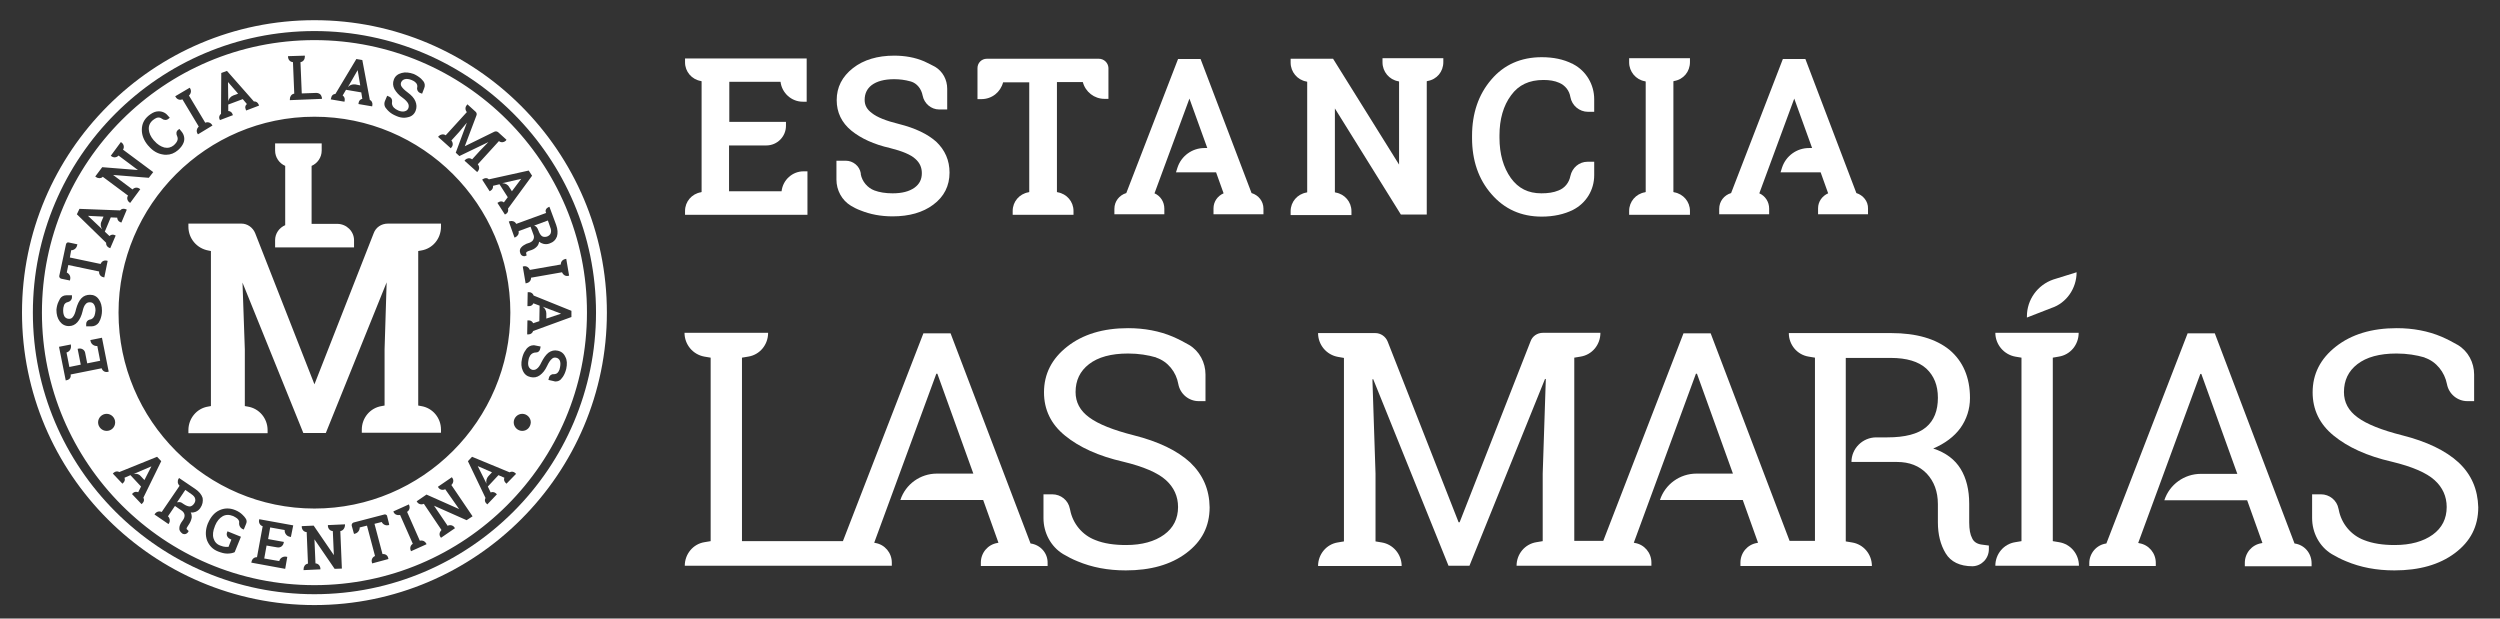
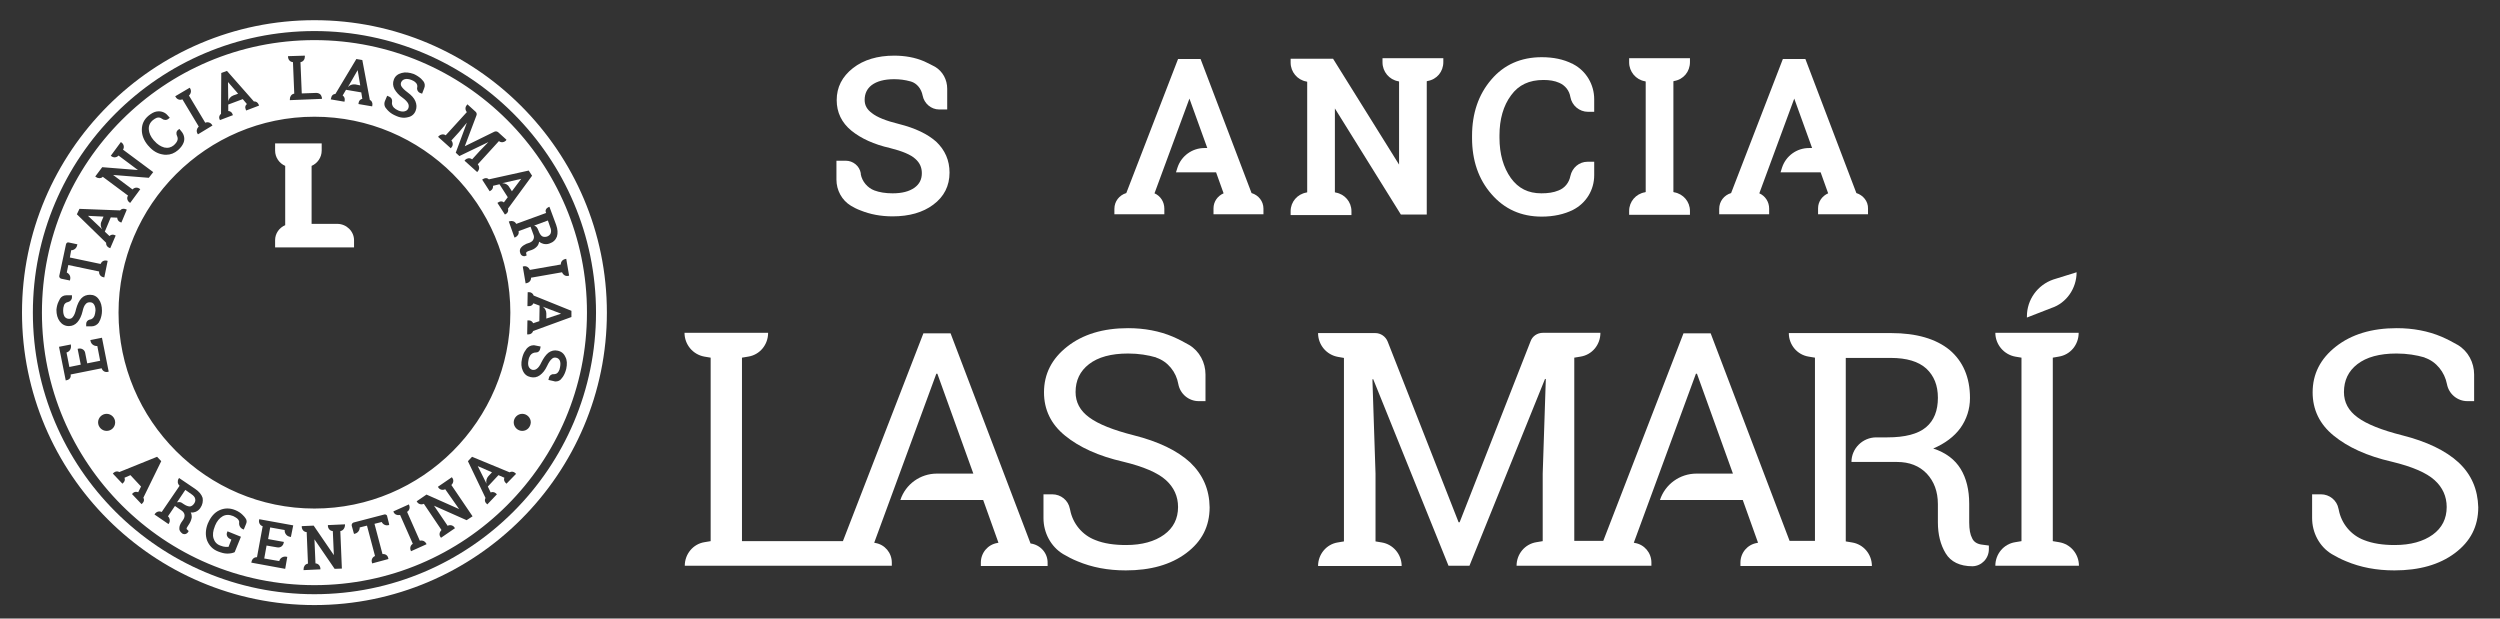
<svg xmlns="http://www.w3.org/2000/svg" version="1.1" id="Capa_1" x="0px" y="0px" viewBox="0 0 966 239" style="enable-background:new 0 0 966 239;" xml:space="preserve">
  <rect x="0" y="0" width="966" height="239" fill="#333333" stroke="none" />
  <style type="text/css">
	.st0{fill:#FFFFFF;}
</style>
  <g>
    <g>
-       <path class="st0" d="M302,73.9h-20.3V56.2h14.4c4.2,0,7.6-3.4,7.6-7.6v-1.5h-21.9V31.6h19.8c0.5,4.3,4.2,7.7,8.6,7.7h1.5V22.6    h-45.5l-1.5,0v1.5c0,3.6,2.6,6.6,6.1,7.2l0.3,0.1v42.8l-0.3,0.1c-3.5,0.6-6.1,3.6-6.1,7.2v1.5H312V66.2h-1.5    C306.2,66.2,302.5,69.5,302,73.9z" />
      <path class="st0" d="M347.3,47.9c-4.9-1.2-8.4-2.6-10.4-4.2c-1.9-1.4-2.8-3-2.8-5.1c0-2.4,0.9-4.3,2.7-5.7c2-1.5,4.9-2.3,8.7-2.3    c2.2,0,4.3,0.3,6.1,0.8l0.4,0.1c2.3,0.7,4,2.8,4.5,5.4c0.6,3.1,3.3,5.4,6.4,5.4h3.1v-8c0-3.5-1.7-6.7-4.7-8.5    c-1.3-0.7-2.7-1.4-4.2-2.1c-3.5-1.5-7.4-2.2-11.6-2.2c-6.4,0-11.8,1.6-15.9,4.8c-4.2,3.3-6.3,7.4-6.3,12.4c0,4.7,1.9,8.7,5.7,11.8    c3.7,3,8.7,5.3,14.9,6.7c4.8,1.2,8.1,2.6,9.8,4.2c1.7,1.5,2.5,3.3,2.5,5.5c0,2.4-0.9,4.2-2.8,5.6c-2.1,1.5-4.9,2.2-8.5,2.2    c-2.8,0-5.1-0.4-7-1.1c-2.7-1-4.8-3.5-5.3-6.3l0-0.4c-0.5-2.8-3-4.8-5.8-4.8h-3.6v7.3c0,4.1,2.1,8,5.6,10.1c1,0.6,2.3,1.3,3.7,1.8    c3.7,1.5,7.8,2.3,12.4,2.3c6.4,0,11.7-1.5,15.7-4.5c4.2-3.1,6.3-7.3,6.3-12.4c0-4.7-1.7-8.7-5.2-12    C358.4,51.8,353.7,49.5,347.3,47.9z" />
-       <path class="st0" d="M424.6,22.7h-43.3c-2,0-3.6,1.6-3.6,3.6v10.5l0,1.5h1.5c4.1,0,7.4-2.7,8.4-6.5h10.1v42.4l-0.3,0.1    c-3.5,0.6-6.1,3.6-6.1,7.2v1.5h23.5v-1.5c0-3.6-2.6-6.6-6.1-7.2l-0.3-0.1V31.7h10c1,3.8,4.4,6.5,8.4,6.5h1.5v-12    C428.2,24.3,426.6,22.7,424.6,22.7z" />
      <path class="st0" d="M483.6,74.6l-19.7-51.8h-8.7l-20,51.8c-2.7,0.8-4.6,3.2-4.6,6.1v2.1h19.3v-2.2c0-2.6-1.5-4.9-3.8-5.9    l13.5-36.6l6.9,19.1h-1.1c-4.7,0-8.9,3-10.4,7.5l-0.6,1.9h15.5l2.9,8.1c-2.3,1-3.9,3.2-3.9,5.8v2.3h19.3v-2.2    C488.2,77.8,486.3,75.4,483.6,74.6z" />
      <path class="st0" d="M534.2,24.1c0,3.6,2.6,6.7,6.1,7.3l0.3,0.1v32.1l-25.5-40.9h-16.4v1.5c0,3.6,2.6,6.7,6.1,7.3l0.3,0.1v42.7    l-0.3,0.1c-3.5,0.6-6.1,3.6-6.1,7.2v1.5h23.5v-1.5c0-3.6-2.6-6.6-6.1-7.2l-0.3-0.1V41.9l25.5,41h10V31.4l0.3-0.1    c3.6-0.6,6.1-3.6,6.1-7.3v-1.5h-23.5V24.1z" />
      <path class="st0" d="M607.9,24.8l-0.3-0.2l-0.1,0c-3.4-1.7-7.3-2.5-11.8-2.5c-8,0-14.6,2.9-19.5,8.7c-4.9,5.7-7.4,13-7.4,21.7v0.8    c0,8.7,2.5,16,7.5,21.7c5,5.8,11.5,8.7,19.4,8.7c4.6,0,8.7-0.9,12.1-2.6c5.1-2.6,8.2-7.7,8.2-13.4v-5.2h-2.6    c-3.2,0-5.9,2.3-6.6,5.5c-0.5,2.6-2.2,4.7-4.6,5.6c-1.9,0.8-4.1,1.1-6.6,1.1c-5.1,0-8.9-1.9-11.8-5.9c-2.9-4.1-4.4-9.3-4.4-15.6    v-0.9c0-6.2,1.5-11.5,4.5-15.5c2.9-4,7-5.9,12.5-5.9c2.3,0,4.3,0.3,6.1,1.1c2.3,1,3.9,3,4.3,5.5c0.6,3.3,3.5,5.7,6.8,5.7h2.4v-4.9    C616,32.7,612.9,27.4,607.9,24.8z" />
      <path class="st0" d="M629.5,24.1c0,3.6,2.6,6.7,6.1,7.3l0.3,0.1v42.7l-0.3,0.1c-3.5,0.6-6.1,3.6-6.1,7.2v1.5H653v-1.5    c0-3.6-2.6-6.6-6.1-7.2l-0.3-0.1V31.4l0.3-0.1c3.6-0.6,6.1-3.6,6.1-7.3v-1.5h-23.5V24.1z" />
      <path class="st0" d="M717.3,74.6l-19.7-51.8h-8.7l-20,51.8c-2.7,0.8-4.6,3.2-4.6,6.1v2.1h19.3v-2.2c0-2.6-1.5-4.9-3.8-5.9    l13.5-36.6l6.9,19.1H699c-4.7,0-8.9,3-10.4,7.5l-0.6,1.9h15.5l2.9,8.1c-2.3,1-3.9,3.2-3.9,5.8v2.3h19.3v-2.2    C721.9,77.8,719.9,75.4,717.3,74.6z" />
    </g>
    <g>
      <path class="st0" d="M398.2,210l-30.9-81.2h-10.5l-31.1,80.3h-39v-70.9l2.4-0.4c4.5-0.7,7.7-4.6,7.7-9.2h-10.1h-12.2h-10    c0,4.5,3.2,8.4,7.7,9.2l2.4,0.4v70.9l-2.4,0.4c-4.4,0.7-7.6,4.6-7.6,9.1h54.3h10.6h15.1v-1.2c0-3.8-2.7-7-6.4-7.6l-0.4-0.1    l24-65.3h0.4l13.9,38.6H362c-6.4,0-12.1,4.1-14.1,10.2h32l5.9,16.5l-0.4,0.1c-3.7,0.6-6.4,3.8-6.4,7.6v1.3h25.8v-1.1    C404.9,213.7,402,210.5,398.2,210z" />
      <path class="st0" d="M459.9,178.7c-5-4.6-12.3-8.1-21.8-10.5c-7.9-2-13.7-4.3-17.2-6.9c-3.6-2.6-5.3-5.9-5.3-9.8    c0-4.5,1.7-8.1,5.2-10.8c3.5-2.7,8.5-4.1,15.1-4.1c4.1,0,7.7,0.6,10.8,1.5l0.1,0.1c4.5,1.5,7.7,5.6,8.5,10.2    c0.7,3.8,4,6.6,7.9,6.6h2.6v-10.3c0-4.6-2.3-9-6.3-11.4c-1.9-1.1-4-2.2-6.3-3.2c-5.2-2.2-11-3.3-17.3-3.3    c-9.7,0-17.5,2.4-23.5,7.1c-6,4.7-9,10.6-9,17.7c0,6.7,2.7,12.3,8.1,16.7c5.5,4.5,12.9,7.9,22.5,10.1c7.9,1.9,13.4,4.3,16.5,7.1    c3.1,2.8,4.7,6.3,4.7,10.4c0,4.5-1.8,8.1-5.4,10.7c-3.6,2.6-8.5,4-14.7,4c-4.6,0-8.6-0.6-11.8-1.9c-5.1-1.9-8.8-6.4-9.8-11.7    l-0.1-0.4c-0.6-3.3-3.5-5.6-6.8-5.6h-3.4v9.2c0,5.6,2.8,11,7.6,13.9c1.7,1,3.6,2,5.6,2.8c5.5,2.3,11.6,3.5,18.6,3.5    c9.6,0,17.4-2.2,23.4-6.7c6-4.5,9-10.3,9-17.7C467.3,189.1,464.8,183.4,459.9,178.7z" />
      <path class="st0" d="M762,207.9c-0.7-1.3-1.1-3.3-1.1-6.1v-7.2c0-5.3-1.1-9.8-3.3-13.4c-2.2-3.6-5.7-6.3-10.6-7.9    c4.5-1.9,8.1-4.6,10.5-7.9c2.4-3.4,3.7-7.3,3.7-11.6c0-8-2.7-14.2-7.9-18.6c-5.3-4.3-12.8-6.5-22.6-6.5h-29.5h-10    c0,4.5,3.2,8.4,7.7,9.1l2.4,0.4V209h-9.8L661,128.8h-10.5l-31,80.2h-11.2v-70.8l2.4-0.4c4.5-0.7,7.7-4.6,7.7-9.2h-22.2    c-2.2,0-4.1,1.3-4.8,3.3L564,201.8h-0.4l-27.4-69.8c-0.8-2-2.7-3.3-4.8-3.3h-12.1h-10c0,4.5,3.2,8.4,7.7,9.2l2.3,0.4v70.9    l-2.4,0.4c-4.4,0.7-7.6,4.6-7.6,9.1h32.3c0-4.5-3.3-8.4-7.7-9.1l-2.4-0.4V183l-1.2-36.4l0.3-0.1l29.1,72.1h8.1l29.2-72.2l0.3,0.1    l-1.2,36.5v26.1l-2.4,0.4c-4.5,0.7-7.7,4.6-7.7,9.1h26.4h5.9h19.8v-1.2c0-3.8-2.7-7-6.4-7.6l-0.4-0.1l24-65.3h0.4l13.9,38.6h-14.1    c-6.4,0-12.1,4.1-14.1,10.2h32l5.9,16.5l-0.4,0.1c-3.7,0.6-6.4,3.8-6.4,7.6v1.3h18.5h7.3h25c0-4.5-3.2-8.4-7.7-9.1l-2.4-0.4v-30.7    v-9.5v-30.7h17.3c6.3,0,10.8,1.4,13.8,4.1c3,2.8,4.5,6.5,4.5,11.3c0,5-1.5,8.8-4.6,11.4c-3.1,2.6-8.1,3.9-14.9,3.9h-4.3    c-5.3,0-9.6,4.3-9.6,9.5H733c4.8,0,8.6,1.5,11.5,4.5c2.8,3,4.3,6.9,4.3,11.8v7c0,4.7,1,8.7,3,12c2,3.3,5.5,5,10.4,5    c3.5-0.1,6.3-3,6.3-6.6v-1.4l-3-0.4C763.8,210.1,762.6,209.3,762,207.9z" />
      <path class="st0" d="M802.4,105.2l-9,2.8c-6.1,2.1-10.2,7.8-10.2,14.2v0.5l9.5-3.7C798.5,117.1,802.4,111.4,802.4,105.2z" />
      <path class="st0" d="M795.5,137.8c4.5-0.7,7.7-4.6,7.7-9.2H771c0,4.5,3.3,8.4,7.7,9.2l2.4,0.4v70.9l-2.4,0.4    c-4.5,0.7-7.7,4.6-7.7,9.1h32.3c0-4.5-3.2-8.4-7.7-9.1l-2.4-0.4v-70.9L795.5,137.8z" />
-       <path class="st0" d="M886.6,210l-30.8-81.2h-10.5L813.9,210c-3.8,0.5-6.6,3.8-6.6,7.6v1.1h25.7v-1.2c0-3.8-2.7-7-6.4-7.6l-0.4-0.1    l24-65.3h0.4l13.9,38.6h-14.1c-6.4,0-12.1,4.1-14.1,10.2h32l5.9,16.5l-0.4,0.1c-3.7,0.6-6.4,3.8-6.4,7.6v1.3h25.8v-1.1    C893.2,213.7,890.4,210.5,886.6,210z" />
      <path class="st0" d="M950,178.7c-5-4.6-12.3-8.1-21.8-10.5c-7.9-2-13.7-4.3-17.2-6.9c-3.6-2.6-5.3-5.9-5.3-9.8    c0-4.5,1.7-8.1,5.2-10.8c3.5-2.7,8.5-4.1,15.1-4.1c4.1,0,7.7,0.6,10.8,1.5l0.1,0.1c4.5,1.5,7.7,5.6,8.6,10.2    c0.7,3.8,4,6.6,7.9,6.6h2.6v-10.3c0-4.6-2.3-9-6.3-11.4c-1.9-1.1-4-2.2-6.3-3.2c-5.2-2.2-11-3.3-17.3-3.3    c-9.7,0-17.5,2.4-23.5,7.1c-6,4.7-9,10.6-9,17.7c0,6.7,2.7,12.3,8.1,16.7c5.5,4.5,12.9,7.9,22.5,10.1c7.9,1.9,13.4,4.3,16.5,7.1    c3.1,2.8,4.7,6.3,4.7,10.4c0,4.5-1.8,8.1-5.4,10.7c-3.6,2.6-8.5,4-14.7,4c-4.6,0-8.5-0.6-11.8-1.9c-5.1-1.9-8.8-6.4-9.8-11.7    l-0.1-0.4c-0.6-3.3-3.5-5.6-6.8-5.6h-3.4v9.2c0,5.6,2.8,11,7.6,13.9c1.7,1,3.6,2,5.6,2.8c5.5,2.3,11.6,3.5,18.6,3.5    c9.6,0,17.4-2.2,23.4-6.7c6-4.5,9-10.3,9-17.7C957.4,189.1,955,183.4,950,178.7z" />
    </g>
    <g>
      <path class="st0" d="M121.5,7.8c-62.3,0-113,50.7-113,113s50.7,113,113,113c62.3,0,113-50.7,113-113S183.8,7.8,121.5,7.8z     M121.5,229.6c-60,0-108.8-48.8-108.8-108.8S61.5,12,121.5,12c60,0,108.8,48.8,108.8,108.8S181.5,229.6,121.5,229.6z" />
      <g>
        <path class="st0" d="M69.2,194c0.4,0,0.8,0.1,1.2,0.4l0.6,0.4c0.9,0.6,1.7,0.9,2.4,0.9c0.6-0.1,1.1-0.4,1.6-1.1     c0.4-0.6,0.6-1.2,0.4-1.9c-0.1-0.6-0.6-1.2-1.5-1.8l-2.3-1.6l-3.2,4.8C68.7,194.1,68.9,194,69.2,194z" />
        <path class="st0" d="M39.2,85.6l0.8-1.9l-6-0.3l5.5,5.2C38.9,87.8,38.7,86.6,39.2,85.6z" />
        <path class="st0" d="M196.7,72.2l1.1,1.7l3.6-4.8l-7.4,1.7c0,0,0.1,0,0.1,0C195.2,70.8,196.2,71.3,196.7,72.2z" />
-         <path class="st0" d="M54.4,184l1.4,1.5l2.7-5.3l-7,3c0.2-0.1,0.4-0.1,0.7-0.1C53,183,53.8,183.3,54.4,184z" />
        <path class="st0" d="M90.1,36.9l1.9-0.7l-3.9-4.5l0.1,7.6C88.3,38.2,89.1,37.3,90.1,36.9z" />
        <path class="st0" d="M137.2,32.6l2,0.4l-1-5.9l-3.8,6.6C135,32.9,136.1,32.5,137.2,32.6z" />
        <path class="st0" d="M206.7,87.3c0.5,0.2,0.9,0.7,1.1,1.2l0.3,0.7c0.4,1.1,0.9,1.8,1.4,2.1c0.5,0.3,1.2,0.3,1.9,0.1     c0.7-0.3,1.2-0.7,1.4-1.3c0.2-0.6,0.2-1.4-0.2-2.3l-0.9-2.6l-5.4,2C206.4,87.2,206.6,87.2,206.7,87.3z" />
        <path class="st0" d="M121.5,15.5c-58.1,0-105.3,47.2-105.3,105.3c0,58.1,47.2,105.3,105.3,105.3c58.1,0,105.3-47.2,105.3-105.3     C226.9,62.7,179.6,15.5,121.5,15.5z M216.7,102.1c0-1,0.7-1.8,1.7-2l0.4-0.1l1.1,6.5l-0.4,0.1c-1,0.2-1.9-0.4-2.3-1.3l0-0.1     l-12,2.1v0.1c0,1-0.7,1.8-1.7,2l-0.4,0.1l-1.1-6.5l0.4-0.1c1-0.2,1.9,0.4,2.3,1.3l0,0.1l12-2.1L216.7,102.1z M212,80l0.3-0.1     l2.6,7c0.6,1.7,0.7,3.2,0.3,4.5c-0.5,1.3-1.4,2.2-2.9,2.7c-0.8,0.3-1.6,0.3-2.4,0.1c-0.6-0.2-1.1-0.4-1.6-0.8     c-0.1,0.7-0.3,1.2-0.7,1.7c-0.5,0.6-1.3,1.2-2.2,1.5l-1.2,0.4c-0.4,0.2-0.7,0.3-0.8,0.5c-0.1,0.1-0.1,0.2-0.1,0.4l0.2,0.8     l-0.5,0.2c-0.2,0.1-0.4,0.1-0.5,0.1c-0.6,0-1.2-0.4-1.4-1c-0.4-0.9-0.3-1.8,0.3-2.4c0.5-0.6,1.2-1,2-1.4l1.2-0.4     c0.7-0.3,1.3-0.7,1.5-1.3c0.3-0.6,0.3-1.2,0-1.9l-1.1-3l-4.6,1.7l0,0.1c0.2,1-0.4,1.9-1.3,2.3l-0.3,0.1l-2.2-6.2l0.3-0.1     c0.9-0.3,2,0,2.5,0.9l0.1,0.1l11.5-4.2l0-0.1C210.5,81.3,211.1,80.4,212,80z M197.2,120.8c0,41.7-34,75.7-75.7,75.7     c-41.7,0-75.7-34-75.7-75.7c0-41.7,34-75.7,75.7-75.7C163.3,45.1,197.2,79,197.2,120.8z M204.3,65.9l1.3,2l-9.3,12.7     c0.2,0.7,0,1.6-0.7,2l-0.5,0.3l-2.9-4.5l0.5-0.3c0.6-0.4,1.4-0.4,2,0.1l1.5-2l-3.2-5l-2.5,0.6c0.1,0.7-0.2,1.4-0.8,1.8l-0.5,0.3     l-2.9-4.5l0.5-0.3c0.7-0.4,1.5-0.4,2.1,0.2L204.3,65.9z M169.5,52.6c0.7-0.7,1.8-0.9,2.6-0.4l0.1,0.1l8.2-9l-0.1-0.1     c-0.6-0.8-0.6-1.9,0.1-2.6l0.2-0.3l3.2,2.9c0.4,0.4,0.5,0.9,0.3,1.4l-4.5,11.9l11.4-5.6c0.5-0.2,1-0.2,1.5,0.2l3.2,2.9l-0.2,0.3     c-0.7,0.7-1.8,0.9-2.6,0.3l-0.1-0.1l-8.2,9l0.1,0.1c0.6,0.8,0.6,1.9-0.1,2.6l-0.2,0.3l-4.9-4.4l0.2-0.3c0.7-0.7,1.8-0.9,2.6-0.3     l0.1,0.1l3-3.3l3.3-3.4l-11.2,5.4l-1.4-1.3l4.3-11.6l-3,3.6l-3,3.3l0.1,0.1c0.6,0.8,0.6,1.9-0.1,2.6l-0.2,0.3l-4.9-4.4     L169.5,52.6z M148.8,38.9L148.8,38.9l0.8-1.9l0.9,0.4c0.7,0.3,1.1,1.1,1,1.8l0,0.1c-0.2,0.8,0.1,1.7,0.7,2.3     c0.4,0.4,1,0.8,1.7,1.1c0.9,0.4,1.8,0.5,2.5,0.3c0.7-0.2,1.1-0.5,1.4-1.2c0.2-0.6,0.2-1.2-0.1-1.8c-0.3-0.6-1-1.4-2.1-2.2     c-1.5-1-2.5-2.2-3.2-3.4c-0.6-1.2-0.7-2.4-0.2-3.7c0.5-1.3,1.5-2.1,3-2.5c1.4-0.4,3-0.2,4.7,0.4c1.1,0.5,2,1.1,2.8,1.8     c0.3,0.3,0.6,0.7,0.9,1c0.6,0.8,0.7,1.8,0.3,2.7l-0.8,2.1l-0.8-0.3c-0.8-0.3-1.3-1.2-1.1-2.1c0.2-0.7-0.1-1.5-0.6-1.9l-0.1-0.1     c-0.4-0.4-1-0.7-1.5-0.9c-1-0.4-1.9-0.5-2.6-0.3c-0.7,0.2-1.1,0.6-1.4,1.2c-0.2,0.6-0.2,1.1,0.2,1.7c0.4,0.6,1.2,1.4,2.3,2.2     c1.5,1.1,2.5,2.2,3,3.4c0.5,1.2,0.6,2.4,0.1,3.7c-0.5,1.3-1.5,2.2-3,2.5c-0.5,0.1-0.9,0.2-1.4,0.2c-1,0-2-0.2-3.1-0.7     c-1.2-0.5-2.2-1.1-3-1.9c-0.3-0.3-0.6-0.6-0.8-0.9C148.5,41.2,148.3,40,148.8,38.9z M128,37.7c0.1-0.8,0.8-1.4,1.6-1.4l8.1-13.5     l2.3,0.4l2.9,15.4c0.7,0.3,1.1,1.1,1,1.9l-0.1,0.6l-5.3-0.9l0.1-0.6c0.1-0.7,0.7-1.3,1.4-1.4l-0.4-2.5l-5.9-1l-1.3,2.2     c0.6,0.4,0.9,1.1,0.8,1.8l-0.1,0.6l-5.3-0.9L128,37.7z M117.8,21.5l0,0.4c0,1-0.6,1.9-1.6,2.1l-0.1,0l0.5,12.1l5.6-0.2     c0.6,0,1.1,0.2,1.5,0.5c0.4,0.4,0.6,0.9,0.7,1.4l0,0.4l-12.4,0.5l0-0.4c0-1,0.6-1.9,1.6-2.1l0.1,0l-0.5-12.2l-0.1,0     c-1-0.1-1.7-0.9-1.8-1.9l0-0.4L117.8,21.5z M85.4,44l0.1-15.8l2.2-0.8l10.4,11.8c0.8-0.1,1.5,0.4,1.8,1.1l0.2,0.5l-5,1.9     l-0.2-0.6c-0.3-0.7-0.1-1.4,0.5-1.9l-1.6-1.9l-5.6,2.1l0,2.5c0.7,0,1.4,0.5,1.6,1.1l0.2,0.5l-5,1.9L84.8,46     C84.5,45.3,84.8,44.4,85.4,44z M73.3,33.9l0.2,0.3c0.5,0.9,0.3,2-0.4,2.6L73,36.9l6.3,10.5l0.1,0c0.9-0.4,2,0,2.5,0.8l0.2,0.3     l-5.6,3.4l-0.2-0.3c-0.5-0.9-0.3-1.9,0.4-2.6l0.1-0.1l-6.3-10.5l-0.1,0c-0.9,0.4-2,0-2.5-0.9l-0.2-0.3L73.3,33.9z M57.4,44.7     c1-0.8,2-1.4,3-1.6l0,0l0.1,0c1.5-0.3,3.2,0.2,4.2,1.4l0.9,1l-0.5,0.4c-0.7,0.6-1.7,0.6-2.5,0c-0.6-0.5-1.3-0.6-2-0.4     c-0.5,0.2-1,0.5-1.5,0.9c-1.2,1-1.7,2.2-1.6,3.6c0.1,1.4,0.7,2.8,1.9,4.2l0.2,0.2c1.2,1.4,2.5,2.2,3.9,2.6c1.4,0.3,2.6,0,3.7-0.9     c0.5-0.5,0.9-0.9,1.2-1.5c0.4-0.7,0.3-1.5,0-2.1c-0.4-0.8-0.3-1.8,0.4-2.3l0.5-0.4l0.9,1.1c1,1.2,1.3,2.9,0.7,4.3     c-0.4,1-1.1,1.9-2.1,2.8c-1.4,1.2-2.9,1.8-4.6,1.8c-0.4,0-0.8,0-1.2-0.1c-2.1-0.3-4-1.4-5.6-3.3l-0.2-0.2c-1.6-1.9-2.4-3.9-2.4-6     C54.8,48,55.6,46.2,57.4,44.7z M39.5,64.6l13.8,1.1l-7.5-5.6l-0.1,0.1c-0.7,0.7-1.8,0.8-2.6,0.2l-0.3-0.2l3.9-5.3l0.3,0.2     c0.8,0.6,1.1,1.7,0.6,2.6l-0.1,0.1l11.7,8.7l-1.7,2.2l-13.8-1.1l7.5,5.6l0.1-0.1c0.7-0.7,1.8-0.8,2.6-0.2l0.3,0.2l-3.9,5.3     l-0.3-0.2c-0.8-0.6-1.1-1.7-0.6-2.5l0.1-0.1l-9.8-7.3l-0.1,0.1C39,69,37.9,69,37.1,68.4l-0.3-0.2L39.5,64.6z M30.7,80.7l15.7,0.6     c0.5-0.6,1.3-0.8,2.1-0.5l0.5,0.2l-2.1,5l-0.5-0.2c-0.7-0.3-1.1-1-1.1-1.7l-2.5-0.1l-2.3,5.5l1.8,1.7c0.5-0.5,1.3-0.7,1.9-0.4     l0.5,0.2l-2.1,4.9l-0.5-0.2c-0.7-0.3-1.2-1.1-1.1-1.9l-11.3-11L30.7,80.7z M25.5,94.4c0.1-0.5,0.6-0.9,1.1-0.7l3.3,0.7l-0.1,0.4     c-0.2,1.1-1.2,1.9-2.3,1.9L27,99.5l11.9,2.5l0-0.1c0.4-0.9,1.3-1.4,2.3-1.2l0.4,0.1l-1.3,6.4l-0.4-0.1c-1-0.2-1.7-1.1-1.6-2.1     l0-0.1l-11.9-2.5l-0.6,2.9c1,0.5,1.6,1.5,1.3,2.7l-0.1,0.4l-0.4-0.1l-2.9-0.6c-0.5-0.1-0.9-0.6-0.8-1.1L25.5,94.4z M22.6,116.6     L22.6,116.6c0.2-0.4,0.4-0.8,0.6-1.2c0.5-0.8,1.4-1.3,2.4-1.3l2.2,0l0,0.8c0,0.9-0.7,1.6-1.5,1.8c-0.7,0.1-1.4,0.6-1.6,1.3l0,0.1     c-0.2,0.5-0.3,1.1-0.3,1.8c0,1.1,0.2,1.9,0.6,2.5c0.4,0.5,1,0.8,1.7,0.8c0.6,0,1.1-0.2,1.5-0.8c0.5-0.6,0.9-1.6,1.2-3     c0.5-1.8,1.1-3.1,2-4.1c0.9-1,2.1-1.4,3.4-1.4c1.4,0,2.6,0.6,3.4,1.8c0.8,1.1,1.2,2.6,1.2,4.4c0,1.3-0.3,2.5-0.7,3.5     c-0.2,0.4-0.4,0.7-0.5,1c-0.6,0.9-1.7,1.5-2.8,1.5c0,0,0,0-0.1,0l-2,0l0-1c0-0.8,0.6-1.4,1.3-1.6l0.1,0c0.8-0.1,1.5-0.7,1.8-1.5     c0.2-0.5,0.3-1.2,0.4-2c0-1-0.2-1.8-0.6-2.4c-0.4-0.6-0.9-0.8-1.6-0.8c-0.7,0-1.2,0.2-1.6,0.7c-0.5,0.5-0.9,1.4-1.2,2.8     c-0.4,1.7-1.1,3.2-2,4.2c-0.9,1-2,1.5-3.3,1.5c-1.4,0-2.6-0.6-3.5-1.8c-0.9-1.2-1.3-2.7-1.3-4.5     C21.9,118.7,22.1,117.6,22.6,116.6z M25.8,146.9l-0.4,0.1l-2.6-13l4.6-0.9v0.4c0.2,1.2-0.5,2.4-1.7,2.7l1.1,5.6l4.4-0.9l-1.2-6.1     l0.4-0.1c0.6-0.1,1.1,0,1.6,0.3c0.5,0.3,0.8,0.8,0.9,1.3l0.8,4.1l5-1l-1.1-5.7c-1.2,0.1-2.4-0.7-2.6-1.9l-0.1-0.4l4.5-0.9     l2.6,13.1l-0.4,0.1c-1,0.2-1.9-0.3-2.3-1.3l0-0.1l-12,2.4l0,0.1C27.5,145.9,26.8,146.7,25.8,146.9z M41.2,166.5     c-1.8,0-3.3-1.5-3.3-3.3c0-1.8,1.5-3.3,3.3-3.3s3.3,1.5,3.3,3.3C44.5,165.1,43,166.5,41.2,166.5z M55.1,194.4L55.1,194.4     l-0.4,0.4l-3.7-3.9l0.4-0.4c0.5-0.5,1.3-0.6,2-0.3l1.1-2.2l-4.1-4.4l-2.3,1c0.3,0.7,0.1,1.4-0.4,1.9l-0.4,0.4l-3.7-3.9l0.4-0.4     c0.6-0.5,1.5-0.6,2.1-0.2l14.6-5.9l1.6,1.7l-6.9,14.1C55.8,193,55.7,193.8,55.1,194.4z M77.4,196.3c-0.5,0.7-1.1,1.2-1.9,1.5     c-0.5,0.2-1.1,0.3-1.8,0.2c0.3,0.6,0.4,1.2,0.4,1.8c-0.1,0.8-0.4,1.7-0.9,2.5l-0.7,1.1c-0.3,0.4-0.4,0.7-0.4,0.8     c0,0.1,0,0.3,0.2,0.4l0.6,0.6l-0.3,0.5c-0.3,0.4-0.8,0.7-1.3,0.7c-0.3,0-0.6-0.1-0.8-0.2c-0.8-0.6-1.3-1.3-1.2-2.1     c0-0.8,0.3-1.5,0.8-2.3l0.7-1c0.4-0.6,0.6-1.3,0.5-1.9c-0.1-0.6-0.5-1.2-1.1-1.6l-2.6-1.8l-2.7,4l0.1,0.1     c0.7,0.7,0.8,1.8,0.3,2.6l-0.2,0.3l-5.4-3.7l0.2-0.3c0.6-0.8,1.6-1.1,2.5-0.7l0.1,0l6.9-10.1l-0.1-0.1c-0.7-0.7-0.8-1.8-0.3-2.6     l0.2-0.3l6.2,4.2c1.5,1,2.5,2.2,2.9,3.5C78.5,193.7,78.3,195,77.4,196.3z M95.1,202.4l-0.9,2.2l-0.3-0.1c-1-0.4-1.6-1.4-1.5-2.5     c0.1-0.5-0.1-0.9-0.4-1.3c-0.1-0.1-0.2-0.2-0.4-0.4c-0.4-0.3-0.9-0.6-1.5-0.9c-1.5-0.6-2.9-0.6-4.1,0.1c-1.2,0.7-2.2,1.9-2.9,3.6     l-0.1,0.3c-0.7,1.7-0.9,3.3-0.5,4.6c0.4,1.3,1.2,2.3,2.6,2.8c0.8,0.3,1.5,0.5,2,0.5c0.4,0,0.9,0,1.2,0l1.1-2.8l-0.6-0.3     c-1-0.5-1.5-1.6-1-2.6l0.1-0.3l5.2,2.1l-2.4,5.9l-0.1,0.1c-0.7,0.3-1.6,0.5-2.6,0.5c-0.1,0-0.2,0-0.3,0c-1,0-2.1-0.3-3.4-0.8     c-2.1-0.8-3.5-2.3-4.3-4.3c-0.7-2-0.6-4.2,0.3-6.5l0.1-0.2c1-2.3,2.4-4,4.3-4.9c1.9-0.9,4-1,6.2-0.1c1.2,0.5,2.1,1.1,2.8,1.8     c0.5,0.5,0.9,0.9,1.2,1.4C95.4,201,95.4,201.7,95.1,202.4z M112.4,207.5l-0.4-0.1c-1.2-0.2-2.1-1.3-2-2.6l-5.6-1l-0.8,4.5     l6.1,1.1l-0.1,0.4c-0.1,0.6-0.4,1-0.9,1.4c-0.5,0.3-1,0.4-1.6,0.3l-4.1-0.7l-0.9,5l5.8,1c0.3-1.2,1.5-1.9,2.7-1.7l0.4,0.1     l-0.8,4.6l-13.1-2.4l0.1-0.4c0.2-1,1-1.7,2-1.7c0,0,0,0,0,0h0.1l2.2-12l-0.1,0c-0.9-0.3-1.5-1.3-1.3-2.3l0.1-0.4l0.4,0.1     l12.7,2.3L112.4,207.5z M131.6,205.2l-0.1,0l0.6,14.5l-2.8,0.1l-7.8-11.4l0.4,9.3l0.1,0c1,0.1,1.7,0.9,1.8,1.9l0,0.4l-6.5,0.3     l0-0.4c0-1,0.6-1.9,1.6-2.1l0.1,0l-0.5-12.2l-0.1,0c-1-0.1-1.7-0.9-1.8-1.9l0-0.4l4.6-0.2l7.8,11.4l-0.4-9.3l-0.1,0     c-1-0.1-1.7-0.9-1.8-1.9l0-0.4l6.6-0.3l0,0.4C133.2,204.2,132.5,205,131.6,205.2z M150.2,202.9c-1.1,0.3-2.2-0.2-2.7-1.2     l-2.8,0.7l3.1,11.7l0.1,0c1-0.1,1.9,0.5,2.1,1.5l0.1,0.4l-6.3,1.7l-0.1-0.4c-0.3-1,0.2-2,1.1-2.4l0.1-0.1l-3.1-11.7l-2.8,0.7     c0,1.1-0.7,2.1-1.8,2.4l-0.4,0.1l-0.1-0.3l-0.8-2.9c-0.1-0.5,0.2-1,0.7-1.2l11.9-3.1c0.3-0.1,0.5,0,0.7,0.1     c0.2,0.1,0.4,0.3,0.4,0.6l0.8,3.2L150.2,202.9z M158.8,213l-0.1-0.3c-0.4-0.9-0.1-2,0.7-2.5l0.1-0.1l-4.9-11.1l-0.1,0     c-1,0.2-2-0.2-2.4-1.1l-0.1-0.3l6-2.7l0.1,0.3c0.4,0.9,0.1,2-0.7,2.5l-0.1,0.1l4.9,11.1l0.1,0c1-0.2,1.9,0.2,2.4,1.1l0.1,0.3     L158.8,213z M180.3,201l-12.6-5.6l5.3,7.8l0.1-0.1c0.9-0.4,2-0.1,2.5,0.7l0.2,0.3l-5.4,3.7l-0.2-0.3c-0.6-0.8-0.4-1.9,0.3-2.6     l0.1-0.1l-6.8-10.1l-0.1,0c-0.9,0.4-2,0.1-2.5-0.7l-0.2-0.3l3.8-2.6l12.6,5.6L172,189l-0.1,0.1c-0.9,0.4-2,0.1-2.5-0.7l-0.2-0.3     l5.4-3.7l0.2,0.3c0.6,0.8,0.4,1.9-0.3,2.6l-0.1,0.1l8.2,12.1L180.3,201z M195.7,186.9l-0.4-0.4c-0.5-0.5-0.7-1.3-0.4-1.9l-2.3-1     l-4.1,4.4l1.1,2.3c0.6-0.3,1.4-0.2,2,0.3l0.4,0.4l-3.7,3.9l-0.4-0.4c-0.6-0.5-0.7-1.4-0.3-2.1l-6.8-14.2l1.6-1.7l14.5,6     c0.7-0.4,1.5-0.3,2.1,0.2l0.4,0.4L195.7,186.9z M201.8,166.5c-1.8,0-3.3-1.5-3.3-3.3c0-1.8,1.5-3.3,3.3-3.3s3.3,1.5,3.3,3.3     C205,165.1,203.6,166.5,201.8,166.5z M218.8,142.5c-0.3,1.2-0.7,2.2-1.3,3.1c-0.3,0.4-0.6,0.7-0.8,1c-0.5,0.5-1.2,0.8-2,0.8     c-0.2,0-0.4,0-0.6-0.1l-2.2-0.5l0.2-0.8c0.2-0.9,1-1.5,1.8-1.4c0.8,0,1.5-0.3,1.8-0.9l0.1-0.1c0.3-0.5,0.5-1,0.6-1.7     c0.2-1.1,0.2-1.9-0.1-2.6c-0.3-0.6-0.8-1-1.5-1.1c-0.6-0.1-1.1,0-1.6,0.5c-0.6,0.5-1.2,1.4-1.8,2.7c-0.8,1.7-1.7,2.8-2.8,3.6     c-1.1,0.8-2.3,1-3.6,0.7c-1.4-0.3-2.4-1.1-3-2.5c-0.6-1.3-0.7-2.8-0.3-4.6c0.3-1.3,0.7-2.4,1.4-3.3c0.2-0.4,0.5-0.7,0.7-0.9     c0.8-0.8,2-1.2,3.1-0.9l2,0.4l-0.2,1c-0.2,0.8-0.8,1.3-1.6,1.3l-0.1,0c-0.8,0-1.6,0.4-2.1,1.1c-0.3,0.5-0.6,1.1-0.7,1.9     c-0.2,1-0.2,1.8,0.1,2.5c0.3,0.6,0.7,1,1.4,1.2c0.6,0.1,1.2,0,1.7-0.4c0.6-0.4,1.2-1.2,1.8-2.5c0.8-1.6,1.7-2.9,2.7-3.7     c1.1-0.8,2.3-1.1,3.6-0.8c1.4,0.3,2.4,1.1,3,2.5C219.1,139.1,219.2,140.7,218.8,142.5z M206,127.9c-0.2,0.7-0.9,1.3-1.7,1.3     c0,0,0,0,0,0l-0.6,0l0.1-5.4l0.6,0c0.7,0,1.4,0.5,1.6,1.1l2.4-0.8l0.1-6l-2.4-0.9c-0.3,0.7-0.9,1.1-1.7,1.1l-0.6,0l0.1-5.4l0.6,0     c0.8,0,1.5,0.6,1.7,1.3l14.6,5.9l0,2.4L206,127.9z" />
        <path class="st0" d="M211.1,121.1l0,2l5.7-1.9l-7.1-2.7C210.5,119,211.1,120,211.1,121.1z" />
        <path class="st0" d="M190.1,182.5l-5.5-2.4l3.4,6.8c-0.3-1,0-2.1,0.7-2.9L190.1,182.5z" />
      </g>
-       <path class="st0" d="M144.4,90.1l-22.9,58.4L98.6,90.1c-0.9-2.2-3-3.7-5.3-3.7H72.8v1.2c0,4.6,3.3,8.4,7.7,9.2l1,0.2v59.9    l-1.1,0.2c-4.4,0.7-7.6,4.6-7.6,9.1v1.2h30.6v-1.2c0-4.5-3.2-8.4-7.7-9.1l-1.1-0.2V135l-0.9-25.8l23.5,58.1h8.7l23.5-58.2    l-0.8,25.9v21.7l-1.1,0.2c-4.5,0.7-7.7,4.6-7.7,9.1v1.2h30.6v-1.2c0-4.5-3.2-8.4-7.7-9.1l-1.1-0.2V97l1.1-0.2    c4.5-0.7,7.7-4.6,7.7-9.2v-1.2h-20.5C147.3,86.4,145.2,87.9,144.4,90.1z" />
      <path class="st0" d="M130.3,86.5h-9.9V64.1c2.3-1,3.9-3.3,3.9-5.9v-2.8h-18v2.8c0,2.6,1.6,4.9,3.9,5.9v22.9    c-2.3,1-3.9,3.2-3.9,5.8v2.8h30.5v-2.8C136.8,89.4,133.9,86.5,130.3,86.5z" />
    </g>
  </g>
</svg>